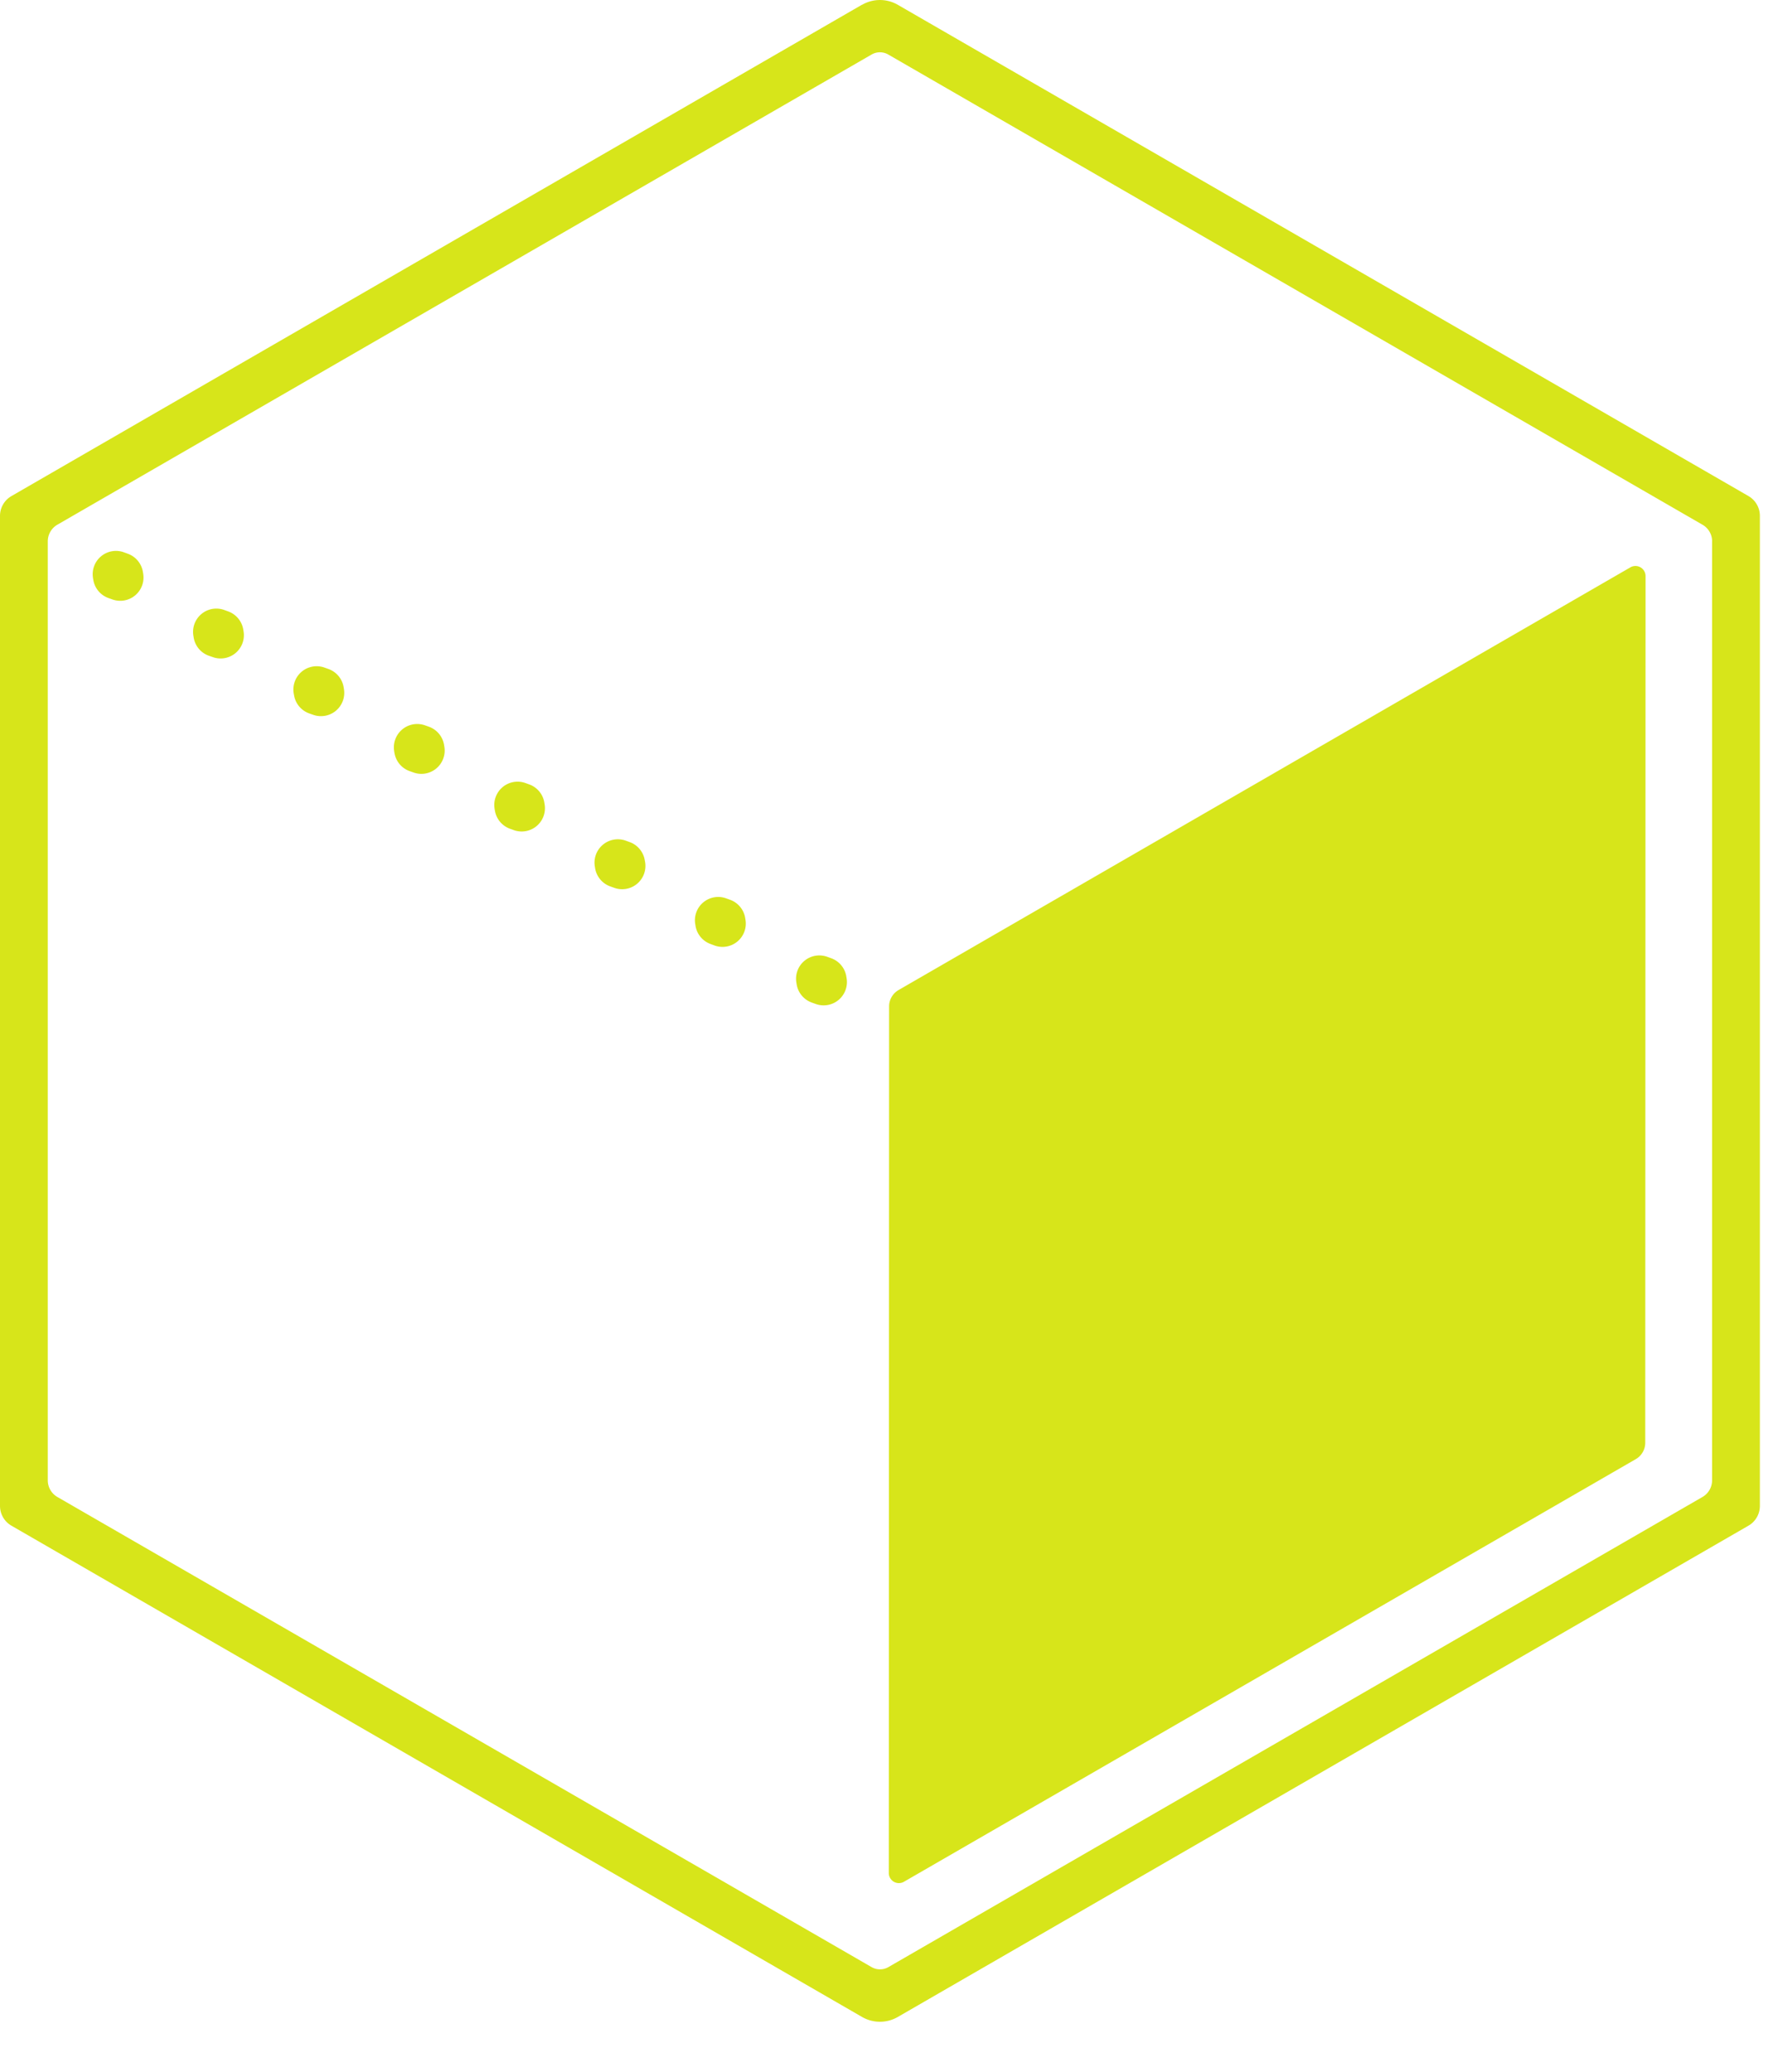
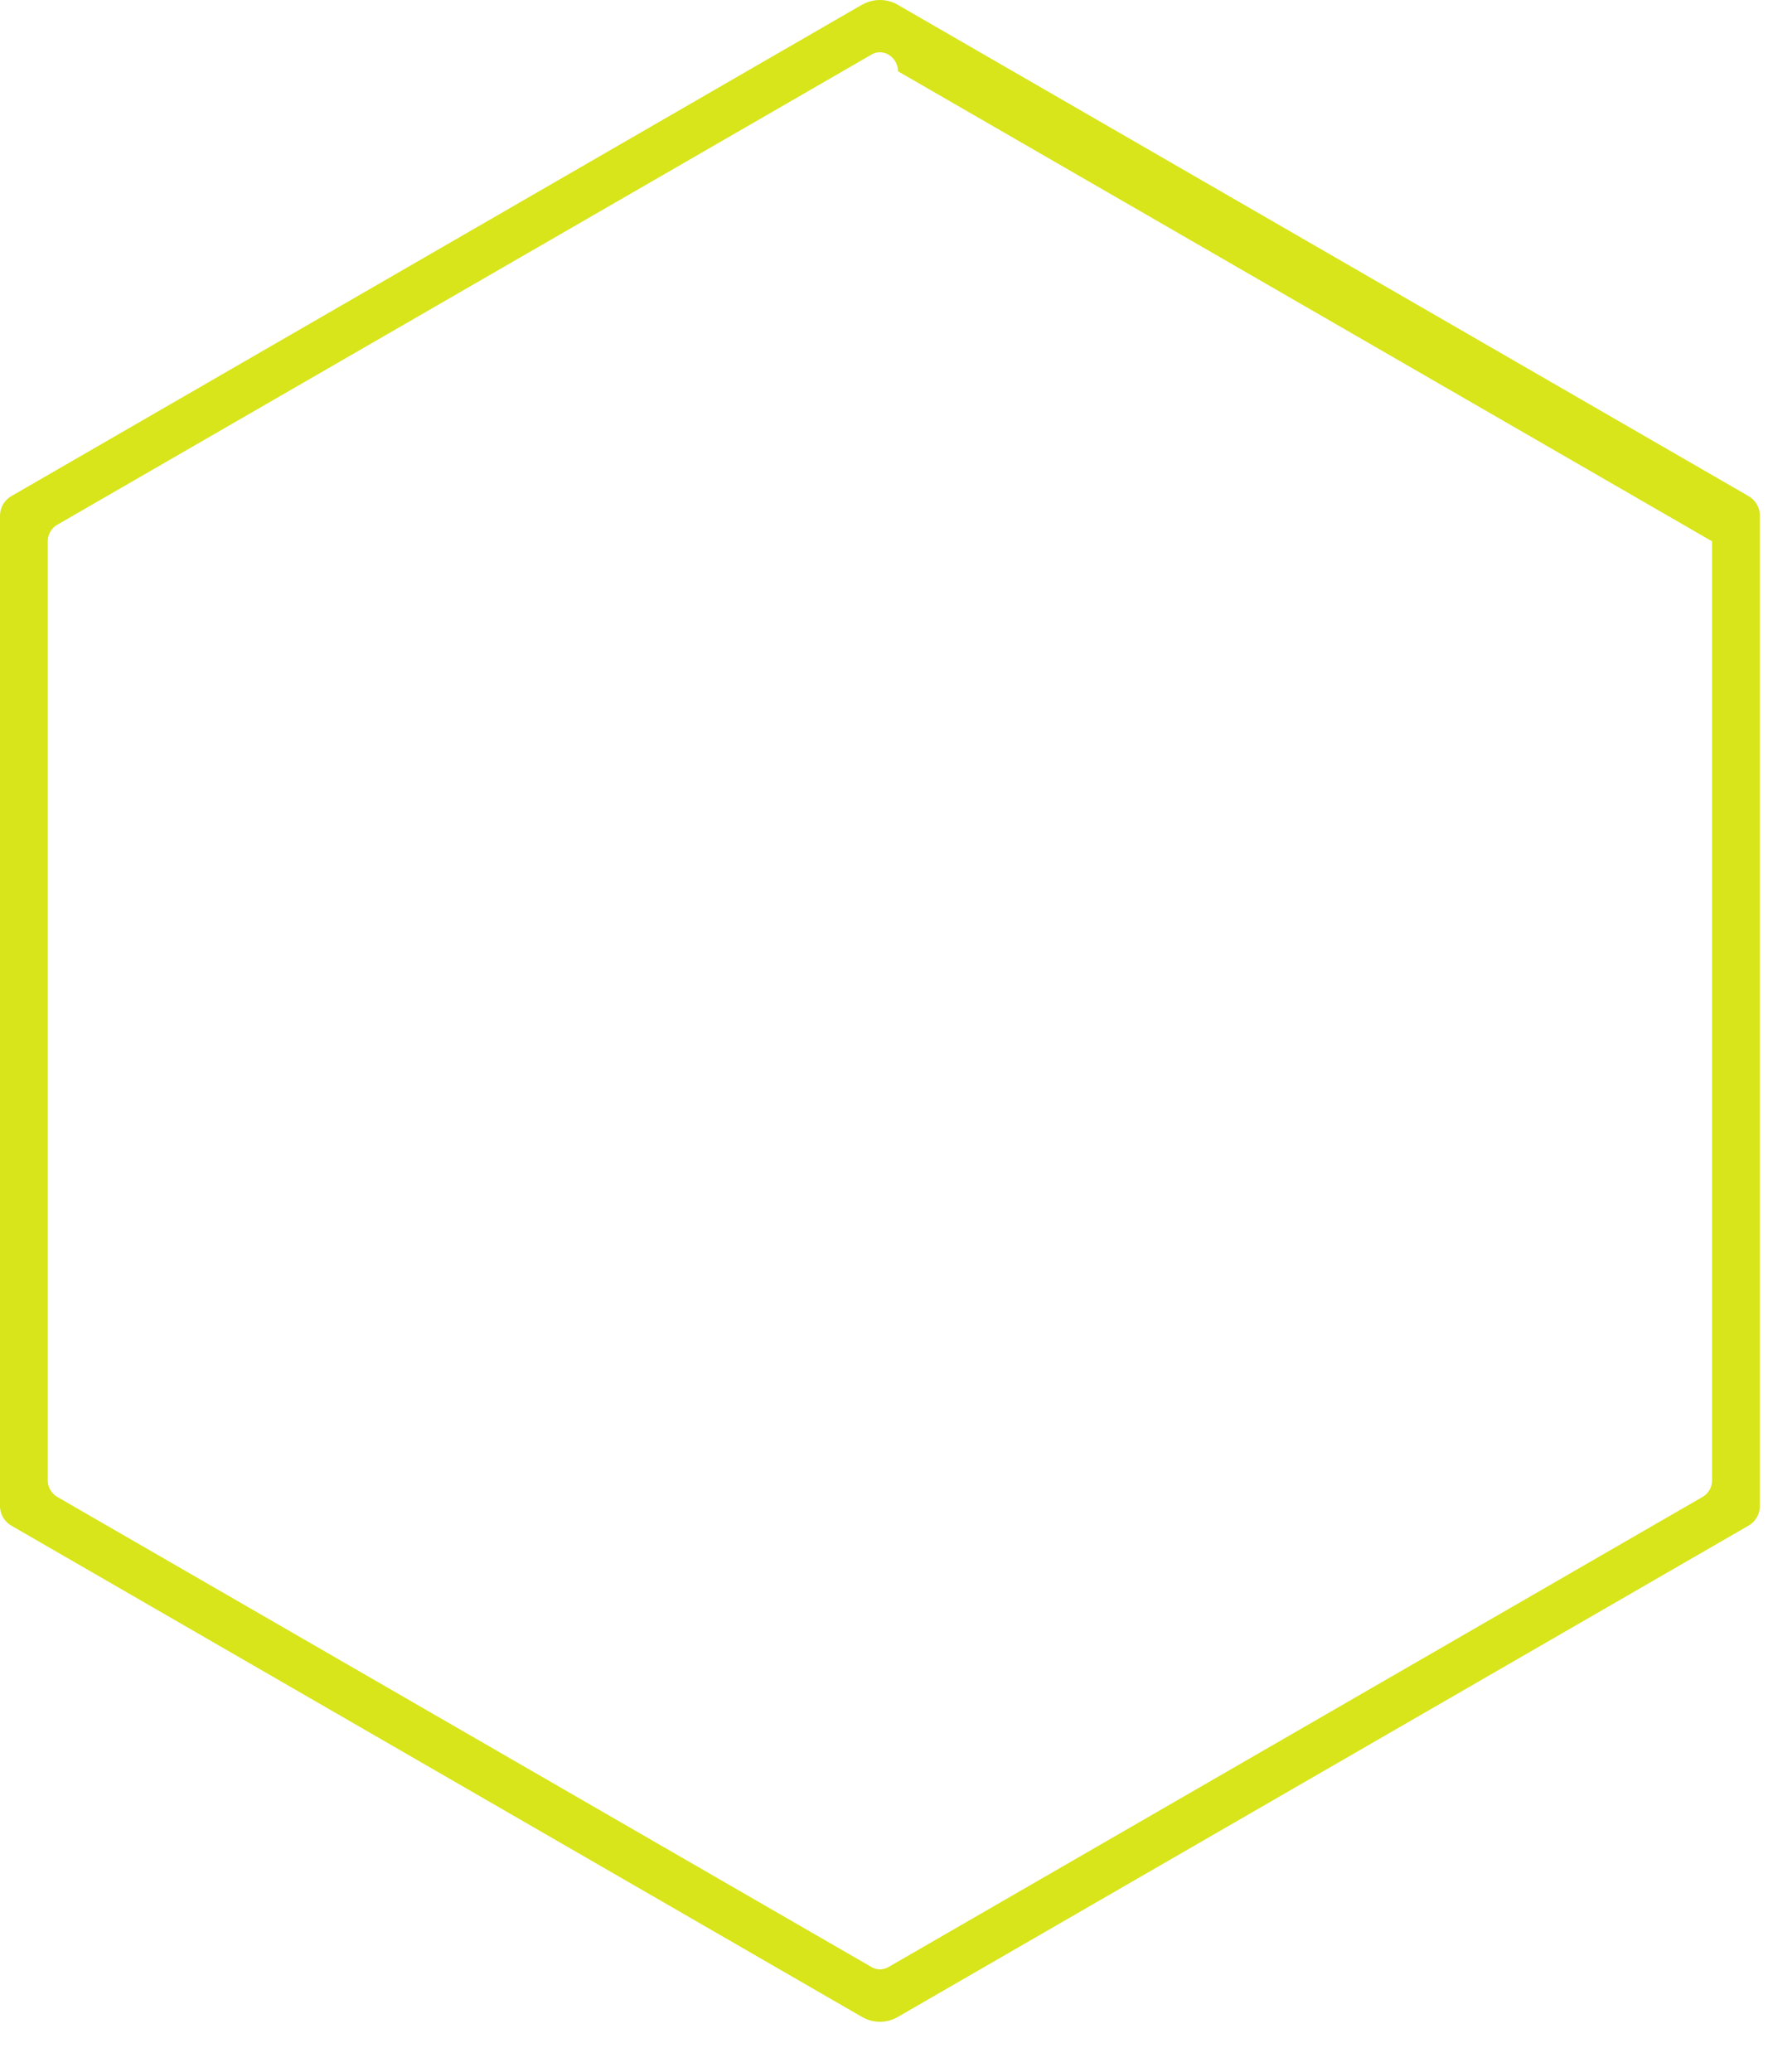
<svg xmlns="http://www.w3.org/2000/svg" width="35" height="41" viewBox="0 0 35 41">
  <g fill="#D7E51A" fill-rule="evenodd">
-     <path d="M33.893 10.713v18.584a.38.38 0 0 1-.19.329L17.587 38.93a.334.334 0 0 1-.333 0L1.136 29.626a.38.38 0 0 1-.19-.329V10.713a.38.38 0 0 1 .19-.329L17.253 1.08c.103-.06.23-.06.333 0l16.118 9.305a.38.38 0 0 1 .19.33M17.065.093L.226 9.818A.453.453 0 0 0 0 10.21v19.592c0 .162.086.311.226.392l16.84 9.723a.707.707 0 0 0 .707 0l16.84-9.723c.14-.08.226-.23.226-.392V10.209a.452.452 0 0 0-.226-.392L17.773.095a.707.707 0 0 0-.707 0" />
-     <path d="M17.601 19.917l-.006 17.15a.2.2 0 0 0 .3.174l14.488-8.364a.375.375 0 0 0 .187-.325l.006-17.15a.2.2 0 0 0-.3-.174l-14.487 8.365a.374.374 0 0 0-.188.324M13.764 18.293l.006.037a.461.461 0 0 0 .298.353l.078.029a.461.461 0 0 0 .611-.514l-.006-.037a.462.462 0 0 0-.298-.354l-.078-.028a.461.461 0 0 0-.611.514M15.766 19.45l.006.037a.461.461 0 0 0 .298.354l.078.028a.461.461 0 0 0 .611-.514l-.006-.037a.462.462 0 0 0-.298-.354l-.078-.028a.461.461 0 0 0-.611.514M11.776 17.151l.006.037a.461.461 0 0 0 .298.354l.078.028a.461.461 0 0 0 .612-.514l-.007-.037a.462.462 0 0 0-.298-.354l-.078-.028a.462.462 0 0 0-.611.514M9.791 16.01l.007.037a.462.462 0 0 0 .297.354l.075.027a.461.461 0 0 0 .611-.514l-.006-.036a.461.461 0 0 0-.298-.354l-.075-.027a.461.461 0 0 0-.61.514M7.803 14.87l.007.036a.461.461 0 0 0 .297.354l.079.028a.461.461 0 0 0 .61-.514l-.006-.037a.462.462 0 0 0-.297-.354l-.079-.028a.462.462 0 0 0-.61.514M5.815 13.727l.007.037a.461.461 0 0 0 .297.354l.079.028a.461.461 0 0 0 .61-.514l-.006-.037a.462.462 0 0 0-.297-.354l-.078-.028a.461.461 0 0 0-.612.514M3.829 12.586l.006.037a.461.461 0 0 0 .298.354l.077.027a.461.461 0 0 0 .611-.514l-.006-.036a.462.462 0 0 0-.298-.354l-.077-.028a.461.461 0 0 0-.611.514M1.841 11.444l.007.037a.461.461 0 0 0 .297.354l.079.028a.461.461 0 0 0 .61-.514l-.006-.037a.462.462 0 0 0-.297-.353l-.079-.029a.461.461 0 0 0-.61.514" />
+     <path d="M33.893 10.713v18.584a.38.38 0 0 1-.19.329L17.587 38.93a.334.334 0 0 1-.333 0L1.136 29.626a.38.38 0 0 1-.19-.329V10.713a.38.38 0 0 1 .19-.329L17.253 1.08c.103-.06.23-.06.333 0a.38.38 0 0 1 .19.33M17.065.093L.226 9.818A.453.453 0 0 0 0 10.21v19.592c0 .162.086.311.226.392l16.84 9.723a.707.707 0 0 0 .707 0l16.84-9.723c.14-.08.226-.23.226-.392V10.209a.452.452 0 0 0-.226-.392L17.773.095a.707.707 0 0 0-.707 0" />
  </g>
</svg>